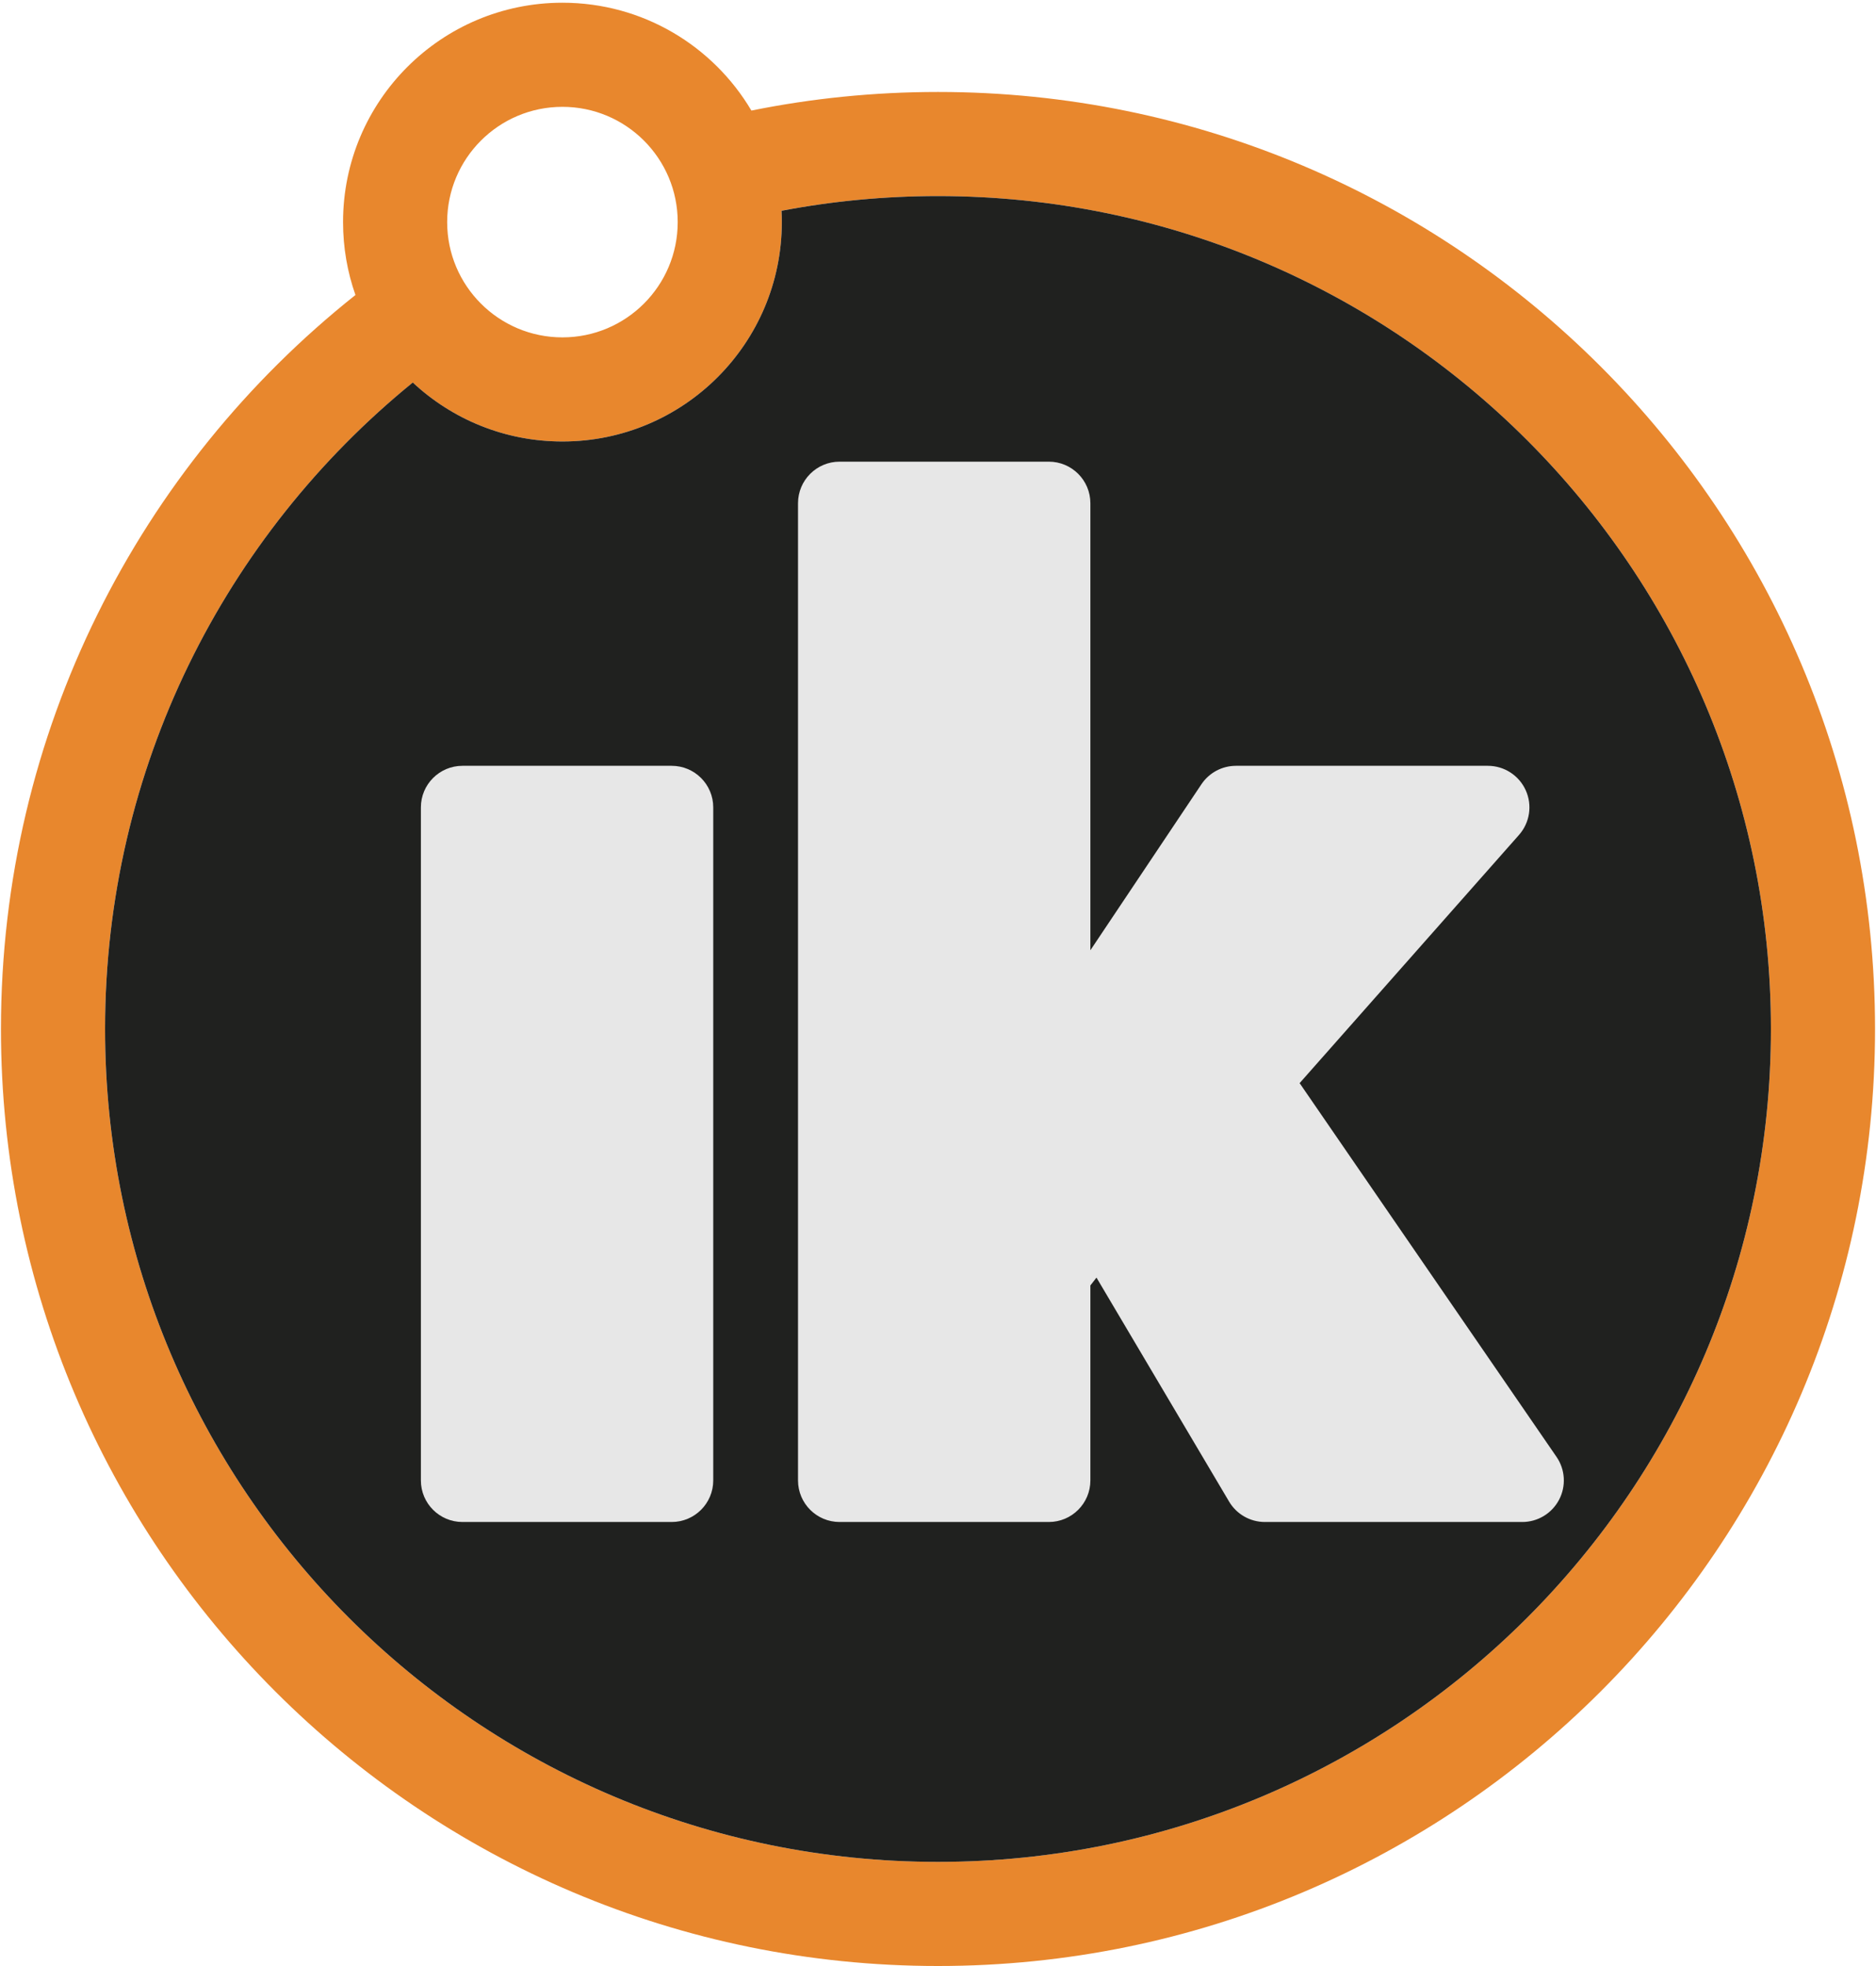
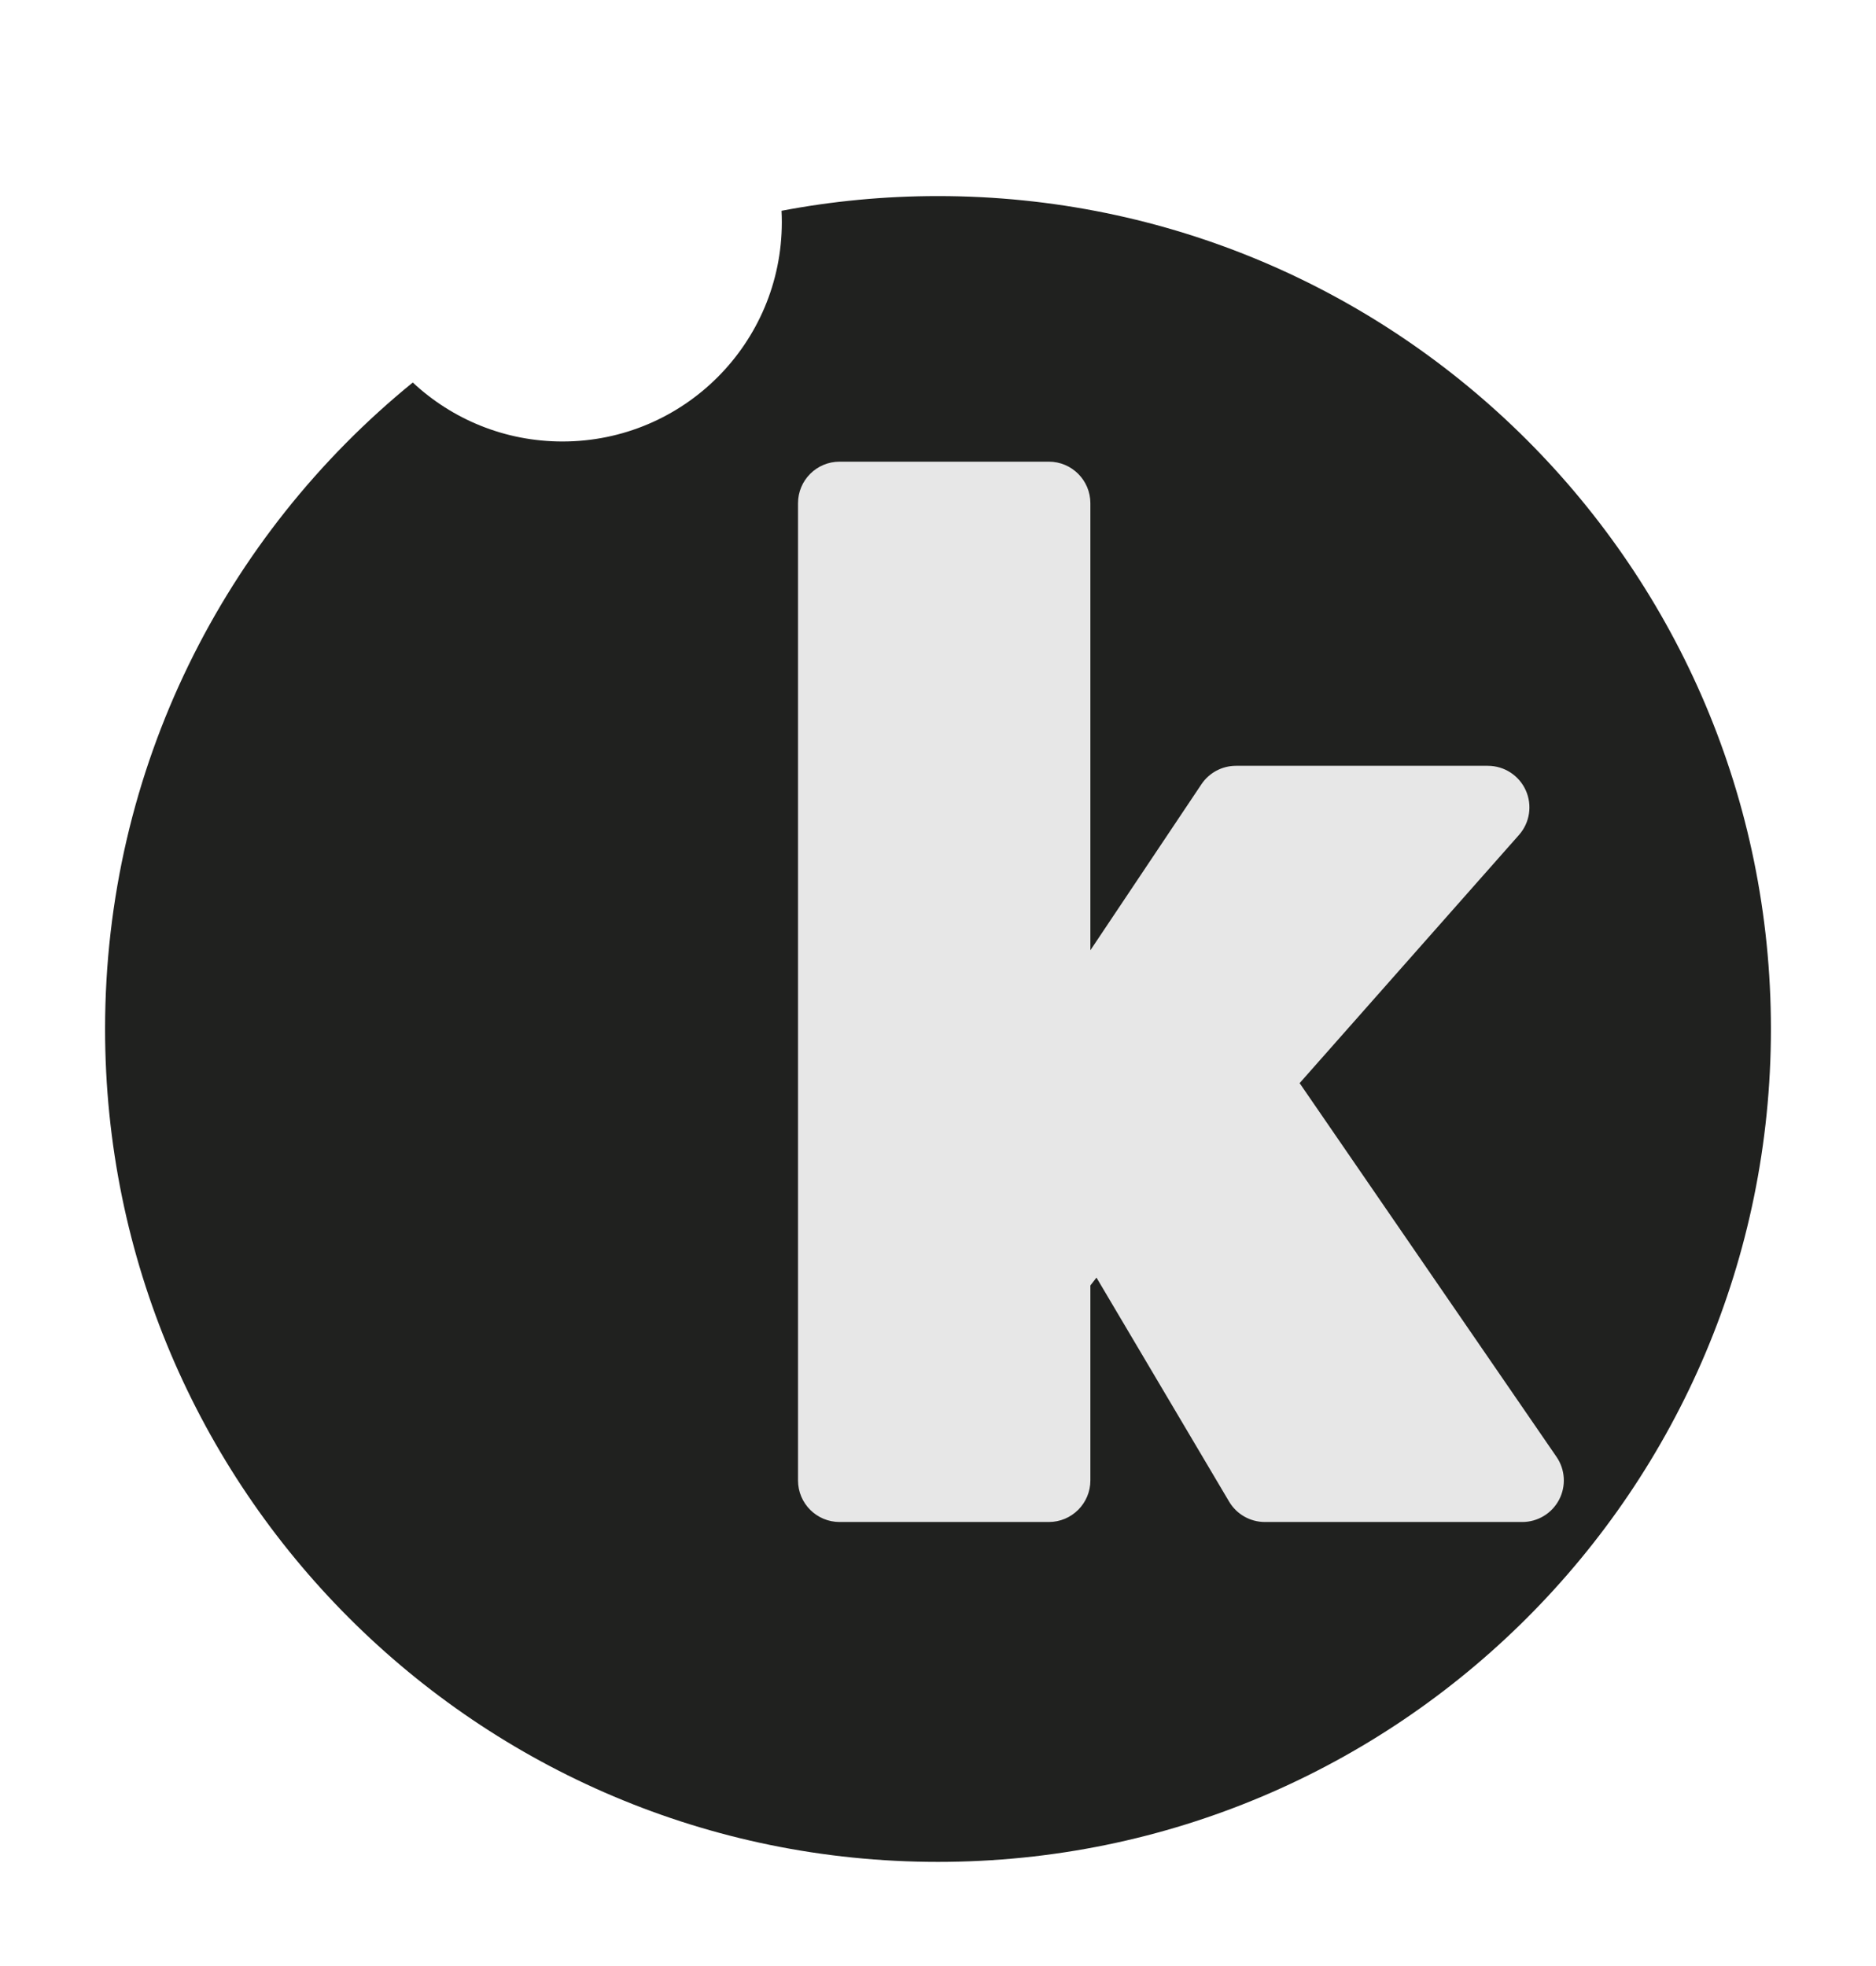
<svg xmlns="http://www.w3.org/2000/svg" width="458px" height="480px" viewBox="0 0 458 480" version="1.1">
  <title>tiklogo-512-square dark</title>
  <g id="Page-1" stroke="none" stroke-width="1" fill="none" fill-rule="evenodd">
    <g id="tiklogo-512-square-dark" transform="translate(-14.182, -15.675)">
      <g id="tiklogo_color" transform="translate(0, -0)">
-         <path d="M151.493,16.34 C171.132,16.34 188.302,26.91 197.625,42.67 C212.345,39.689 227.581,38.128 243.181,38.128 C369.525,38.128 471.947,140.55 471.947,266.894 C471.947,393.238 369.525,495.66 243.181,495.66 C116.837,495.66 14.415,393.238 14.415,266.894 C14.415,194.302 48.226,129.607 100.96,87.698 C99.001,82.134 97.933,76.142 97.933,69.901 C97.933,40.32 121.913,16.34 151.493,16.34 Z M243.181,63.546 C230.124,63.546 217.354,64.777 204.981,67.129 C205.03,68.051 205.054,68.973 205.054,69.901 C205.054,99.481 181.074,123.461 151.493,123.461 C137.372,123.461 124.527,117.996 114.958,109.066 C69.117,146.347 39.834,203.2 39.834,266.894 C39.834,379.199 130.876,470.241 243.181,470.241 C355.487,470.241 446.529,379.199 446.529,266.894 C446.529,154.588 355.487,63.546 243.181,63.546 Z M151.493,41.759 C135.951,41.759 123.352,54.358 123.352,69.901 C123.352,85.443 135.951,98.043 151.493,98.043 C167.036,98.043 179.635,85.443 179.635,69.901 C179.635,54.358 167.036,41.759 151.493,41.759 Z" id="Combined-Shape" fill="#E8872D" />
        <path d="M243.181,63.546 C355.487,63.546 446.529,154.588 446.529,266.894 C446.529,379.199 355.487,470.241 243.181,470.241 C130.876,470.241 39.834,379.199 39.834,266.894 C39.834,203.2 69.117,146.347 114.956,109.061 C124.527,117.996 137.372,123.461 151.493,123.461 C181.074,123.461 205.054,99.481 205.054,69.901 C205.054,68.973 205.03,68.051 204.983,67.135 C217.353,64.777 230.124,63.546 243.181,63.546 Z" id="inner-background" fill="#20211F" />
-         <path d="M178.16,202.643 L127.087,202.643 C121.48,202.643 116.936,207.189 116.936,212.794 L116.936,377.108 C116.936,382.715 121.48,387.259 127.087,387.259 L178.16,387.259 C183.766,387.259 188.311,382.715 188.311,377.108 L188.311,212.794 C188.311,207.189 183.766,202.643 178.16,202.643" id="Fill-1" fill="#E7E7E7" />
        <path d="M331.469,280.113 L385.026,219.515 C387.669,216.525 388.316,212.262 386.674,208.624 C385.033,204.983 381.413,202.643 377.42,202.643 L315.928,202.643 C312.54,202.643 309.375,204.333 307.49,207.151 L280.384,247.675 L280.384,138.538 C280.384,132.931 275.837,128.387 270.233,128.387 L219.158,128.387 C213.551,128.387 209.007,132.931 209.007,138.538 L209.007,377.108 C209.007,382.715 213.551,387.259 219.158,387.259 L270.233,387.259 C275.837,387.259 280.384,382.715 280.384,377.108 L280.384,329.508 L281.871,327.589 L314.25,382.279 C316.076,385.365 319.397,387.259 322.985,387.259 L385.821,387.259 C389.59,387.259 393.049,385.171 394.805,381.834 C396.559,378.499 396.321,374.464 394.186,371.36 L331.469,280.113 Z" id="Fill-2" fill="#E7E7E7" />
      </g>
    </g>
  </g>
</svg>